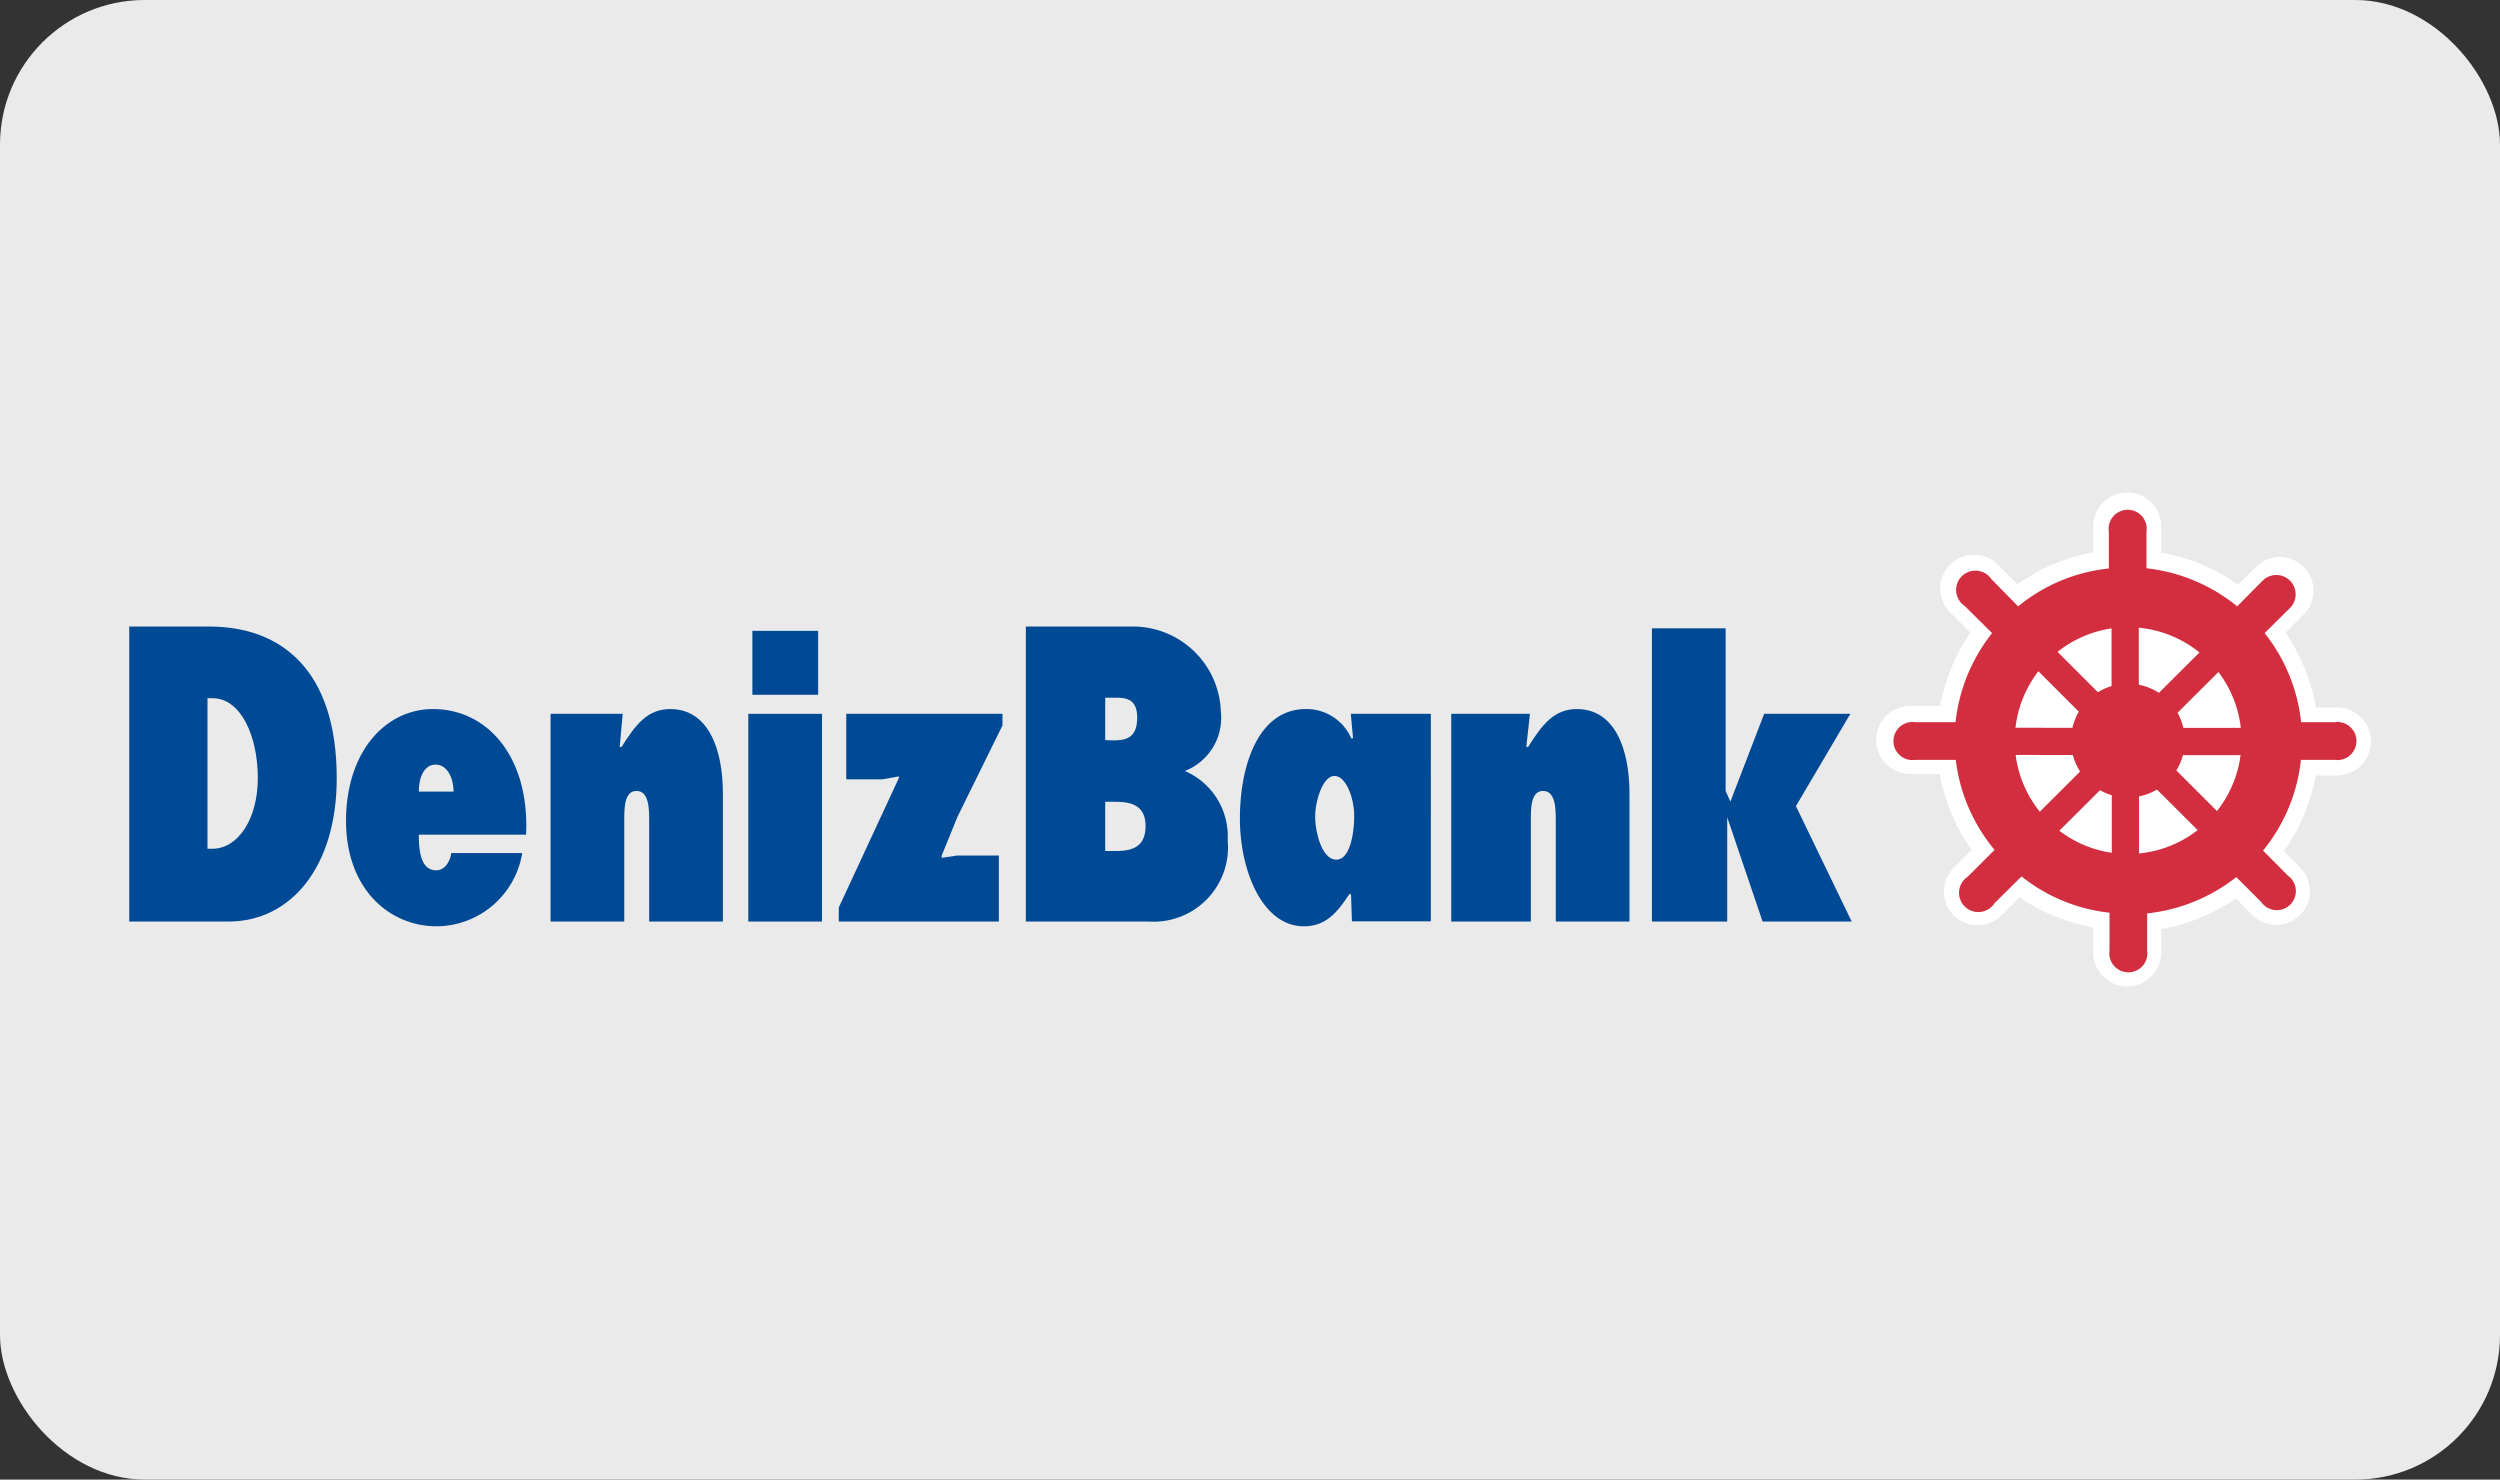
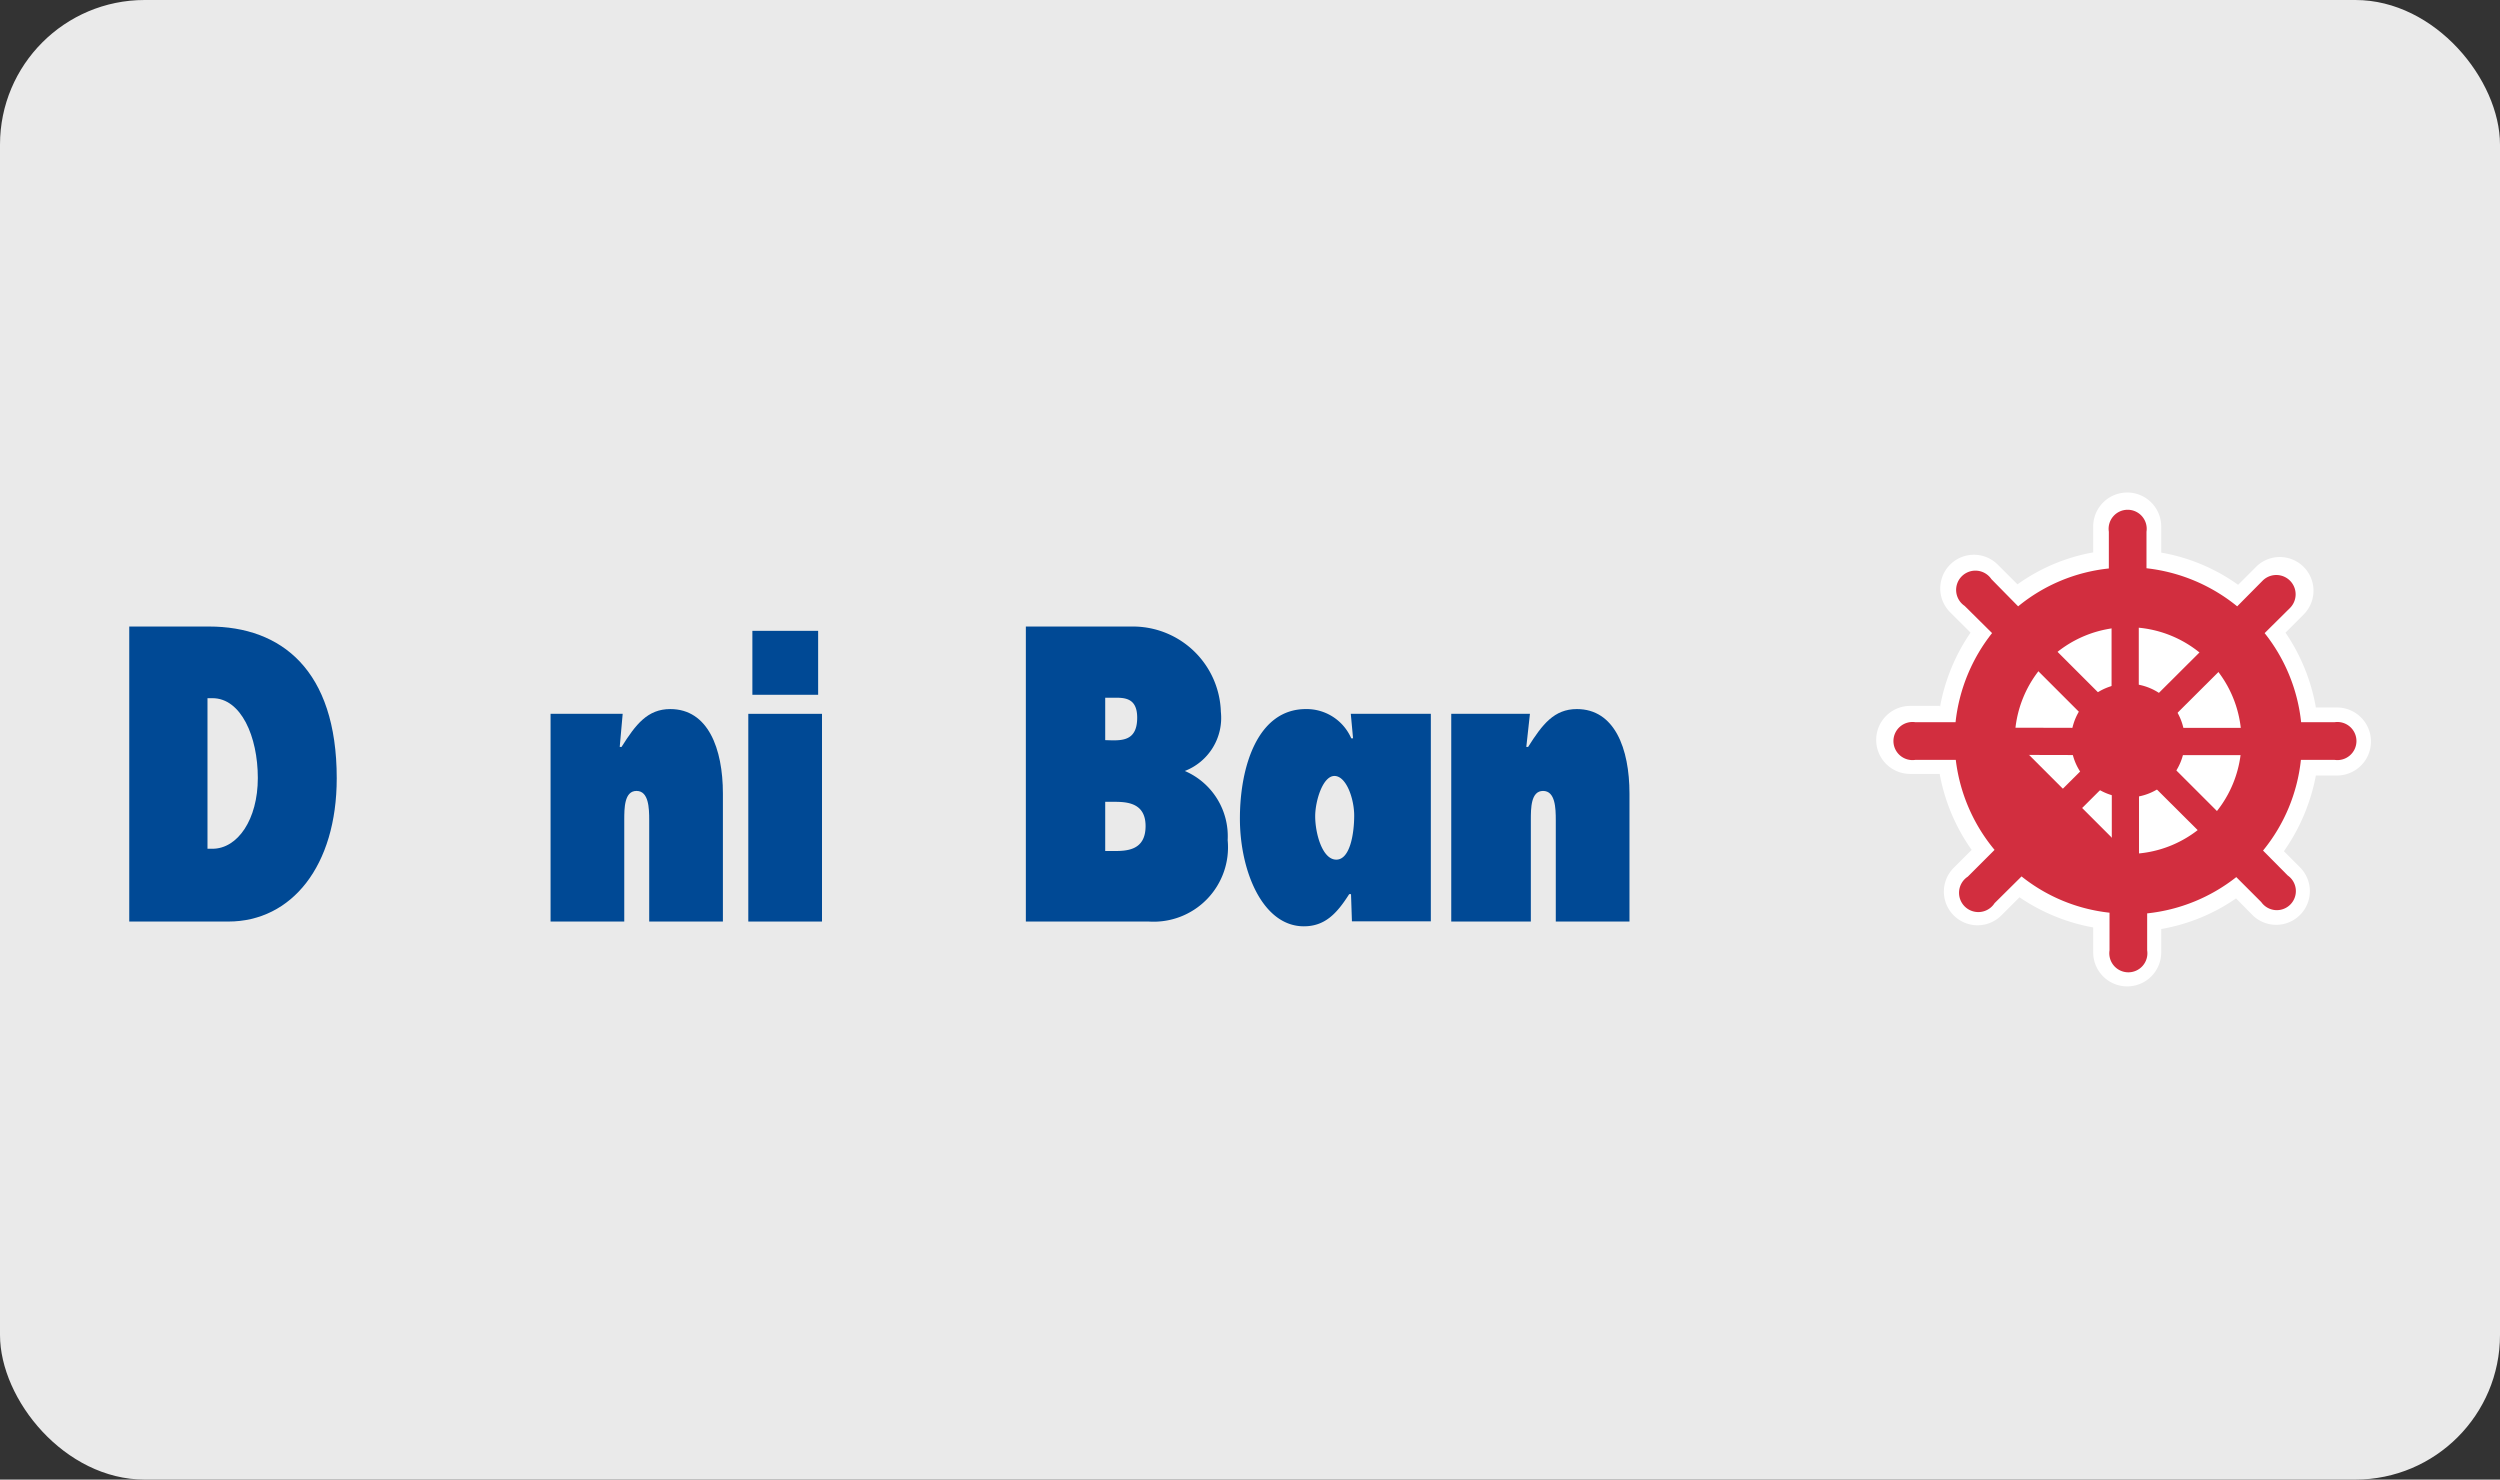
<svg xmlns="http://www.w3.org/2000/svg" viewBox="0 0 110.25 65.25">
  <rect x="0" y="0" width="110.25" height="65.25" fill="#333333" stroke="none" />
  <defs>
    <style>.cls-1{fill:#eaeaea;}.cls-2,.cls-3{fill:#004995;}.cls-2{fill-rule:evenodd;}.cls-4{fill:#fff;}.cls-5{fill:#d22e3f;}</style>
  </defs>
  <g id="Layer_2" data-name="Layer 2">
    <g id="Layer_1-2" data-name="Layer 1">
      <rect class="cls-1" width="110.25" height="65.25" rx="6.38" />
-       <path class="cls-2" d="M18.47,34.91c0-.64.24-1.19.74-1.19s.79.57.79,1.19Zm4.73,1.9c.16-3.44-1.71-5.54-4.1-5.54-2.12,0-3.84,1.9-3.84,4.93s1.93,4.65,4,4.65a3.85,3.85,0,0,0,3.77-3.23H19.9c-.06.43-.32.76-.66.76-.68,0-.77-.83-.77-1.57Z" />
      <path class="cls-3" d="M27.46,31.48H24.28v9.16h3.25V36.17c0-.53,0-1.29.54-1.29s.56.76.56,1.29v4.47h3.25V35c0-2-.66-3.73-2.32-3.73-1,0-1.52.67-2.15,1.67h-.08Z" />
-       <polygon class="cls-2" points="44.21 31.99 44.21 31.48 37.32 31.48 37.32 34.37 38.9 34.37 39.64 34.24 39.64 34.31 36.99 40.02 36.99 40.64 44.05 40.64 44.05 37.73 42.2 37.73 41.53 37.83 41.53 37.73 42.22 36.03 44.21 31.99" />
      <path class="cls-3" d="M67.47,31.48H64v9.16h3.51V36.17c0-.53,0-1.29.54-1.29s.56.76.56,1.29v4.47h3.25V35c0-2-.66-3.73-2.32-3.73-1,0-1.52.67-2.15,1.67h-.08Z" />
-       <polygon class="cls-3" points="72.85 40.64 76.17 40.64 76.17 36.04 77.73 40.64 81.66 40.64 79.2 35.55 81.6 31.48 77.8 31.48 76.31 35.35 76.1 34.88 76.1 27.71 72.85 27.71 72.85 40.64" />
      <path class="cls-2" d="M48.74,35.36h.34c.55,0,1.44,0,1.44,1.07s-.82,1.1-1.39,1.1h-.39Zm-3.5,5.28h5.42a3.28,3.28,0,0,0,3.48-3.59A3.13,3.13,0,0,0,52.25,34a2.51,2.51,0,0,0,1.59-2.61A3.88,3.88,0,0,0,50,27.63H45.24Zm3.5-8V30.77H49c.5,0,1.15-.07,1.15.88s-.57,1-1.08,1Z" />
      <path class="cls-2" d="M58,36c0-.67.33-1.78.85-1.78s.87,1,.87,1.75-.17,1.94-.79,1.94S58,36.74,58,36Zm1.62,4.63h3.48V31.48H59.57l.1,1.08h-.08a2.15,2.15,0,0,0-2-1.29c-2.12,0-2.91,2.52-2.91,4.83s1,4.75,2.82,4.75c.92,0,1.45-.55,2-1.42h.08Z" />
      <path class="cls-2" d="M9.15,30.79h.22c1.26,0,2,1.69,2,3.52s-.89,3.12-2,3.12H9.15ZM5.7,40.64h4.37c2.79,0,4.78-2.45,4.78-6.32,0-4.78-2.45-6.69-5.63-6.69H5.7Z" />
      <path class="cls-2" d="M33,40.64h3.25V31.48H33Zm.18-10h2.9V27.82h-2.9Z" />
      <path class="cls-4" d="M85.55,31.2a8.45,8.45,0,0,1,1.35-3.3L86,27a1.48,1.48,0,1,1,2.1-2.1l.87.87a8.22,8.22,0,0,1,3.34-1.41V23.22a1.49,1.49,0,1,1,3,0v1.15a8.25,8.25,0,0,1,3.39,1.42l.79-.79a1.48,1.48,0,1,1,2.1,2.1l-.8.8a8.43,8.43,0,0,1,1.34,3.3h.93a1.49,1.49,0,1,1,0,3h-.93a8.57,8.57,0,0,1-1.41,3.34l.71.71a1.48,1.48,0,1,1-2.1,2.1l-.72-.73a8.3,8.3,0,0,1-3.3,1.35V42a1.49,1.49,0,1,1-3,0v-1.1a8.41,8.41,0,0,1-3.25-1.33l-.8.8a1.48,1.48,0,1,1-2.1-2.1l.79-.79a8.4,8.4,0,0,1-1.41-3.35H84.24a1.49,1.49,0,1,1,0-3h1.31Z" />
      <path class="cls-5" d="M86.25,33.51H84.47a.84.84,0,1,1,0-1.66h1.77a7.65,7.65,0,0,1,1.61-3.93l-1.21-1.2a.85.85,0,1,1,1.18-1.18L89,26.74a7.53,7.53,0,0,1,4-1.67V23.45a.84.84,0,1,1,1.66,0v1.61a7.67,7.67,0,0,1,4,1.68l1.11-1.12A.85.85,0,1,1,101,26.8l-1.13,1.12a7.6,7.6,0,0,1,1.61,3.93h1.47a.84.84,0,1,1,0,1.66h-1.48a7.58,7.58,0,0,1-1.67,4l1.09,1.1a.84.84,0,1,1-1.17,1.17l-1.1-1.1a7.63,7.63,0,0,1-3.93,1.6v1.63a.84.84,0,1,1-1.66,0V40.25a7.51,7.51,0,0,1-3.88-1.6l-1.19,1.18a.85.85,0,1,1-1.18-1.17l1.18-1.18A7.62,7.62,0,0,1,86.25,33.51Z" />
-       <path class="cls-4" d="M88.85,32.66a5,5,0,1,1,5,5A5,5,0,0,1,88.85,32.66Z" />
+       <path class="cls-4" d="M88.85,32.66a5,5,0,1,1,5,5Z" />
      <polygon class="cls-5" points="93.13 38.23 93.13 34.33 90.64 36.81 89.79 35.96 92.46 33.3 88.23 33.29 88.23 32.09 92.39 32.1 89.54 29.25 90.39 28.4 93.12 31.13 93.12 27.56 94.32 27.56 94.32 31.44 97.34 28.43 98.19 29.28 95.36 32.1 98.9 32.1 98.89 33.3 95.3 33.3 97.94 35.94 97.09 36.78 94.33 34.03 94.33 38.22 93.13 38.23" />
      <path class="cls-5" d="M91.33,32.66a2.51,2.51,0,1,1,2.51,2.51A2.51,2.51,0,0,1,91.33,32.66Z" />
    </g>
  </g>
</svg>